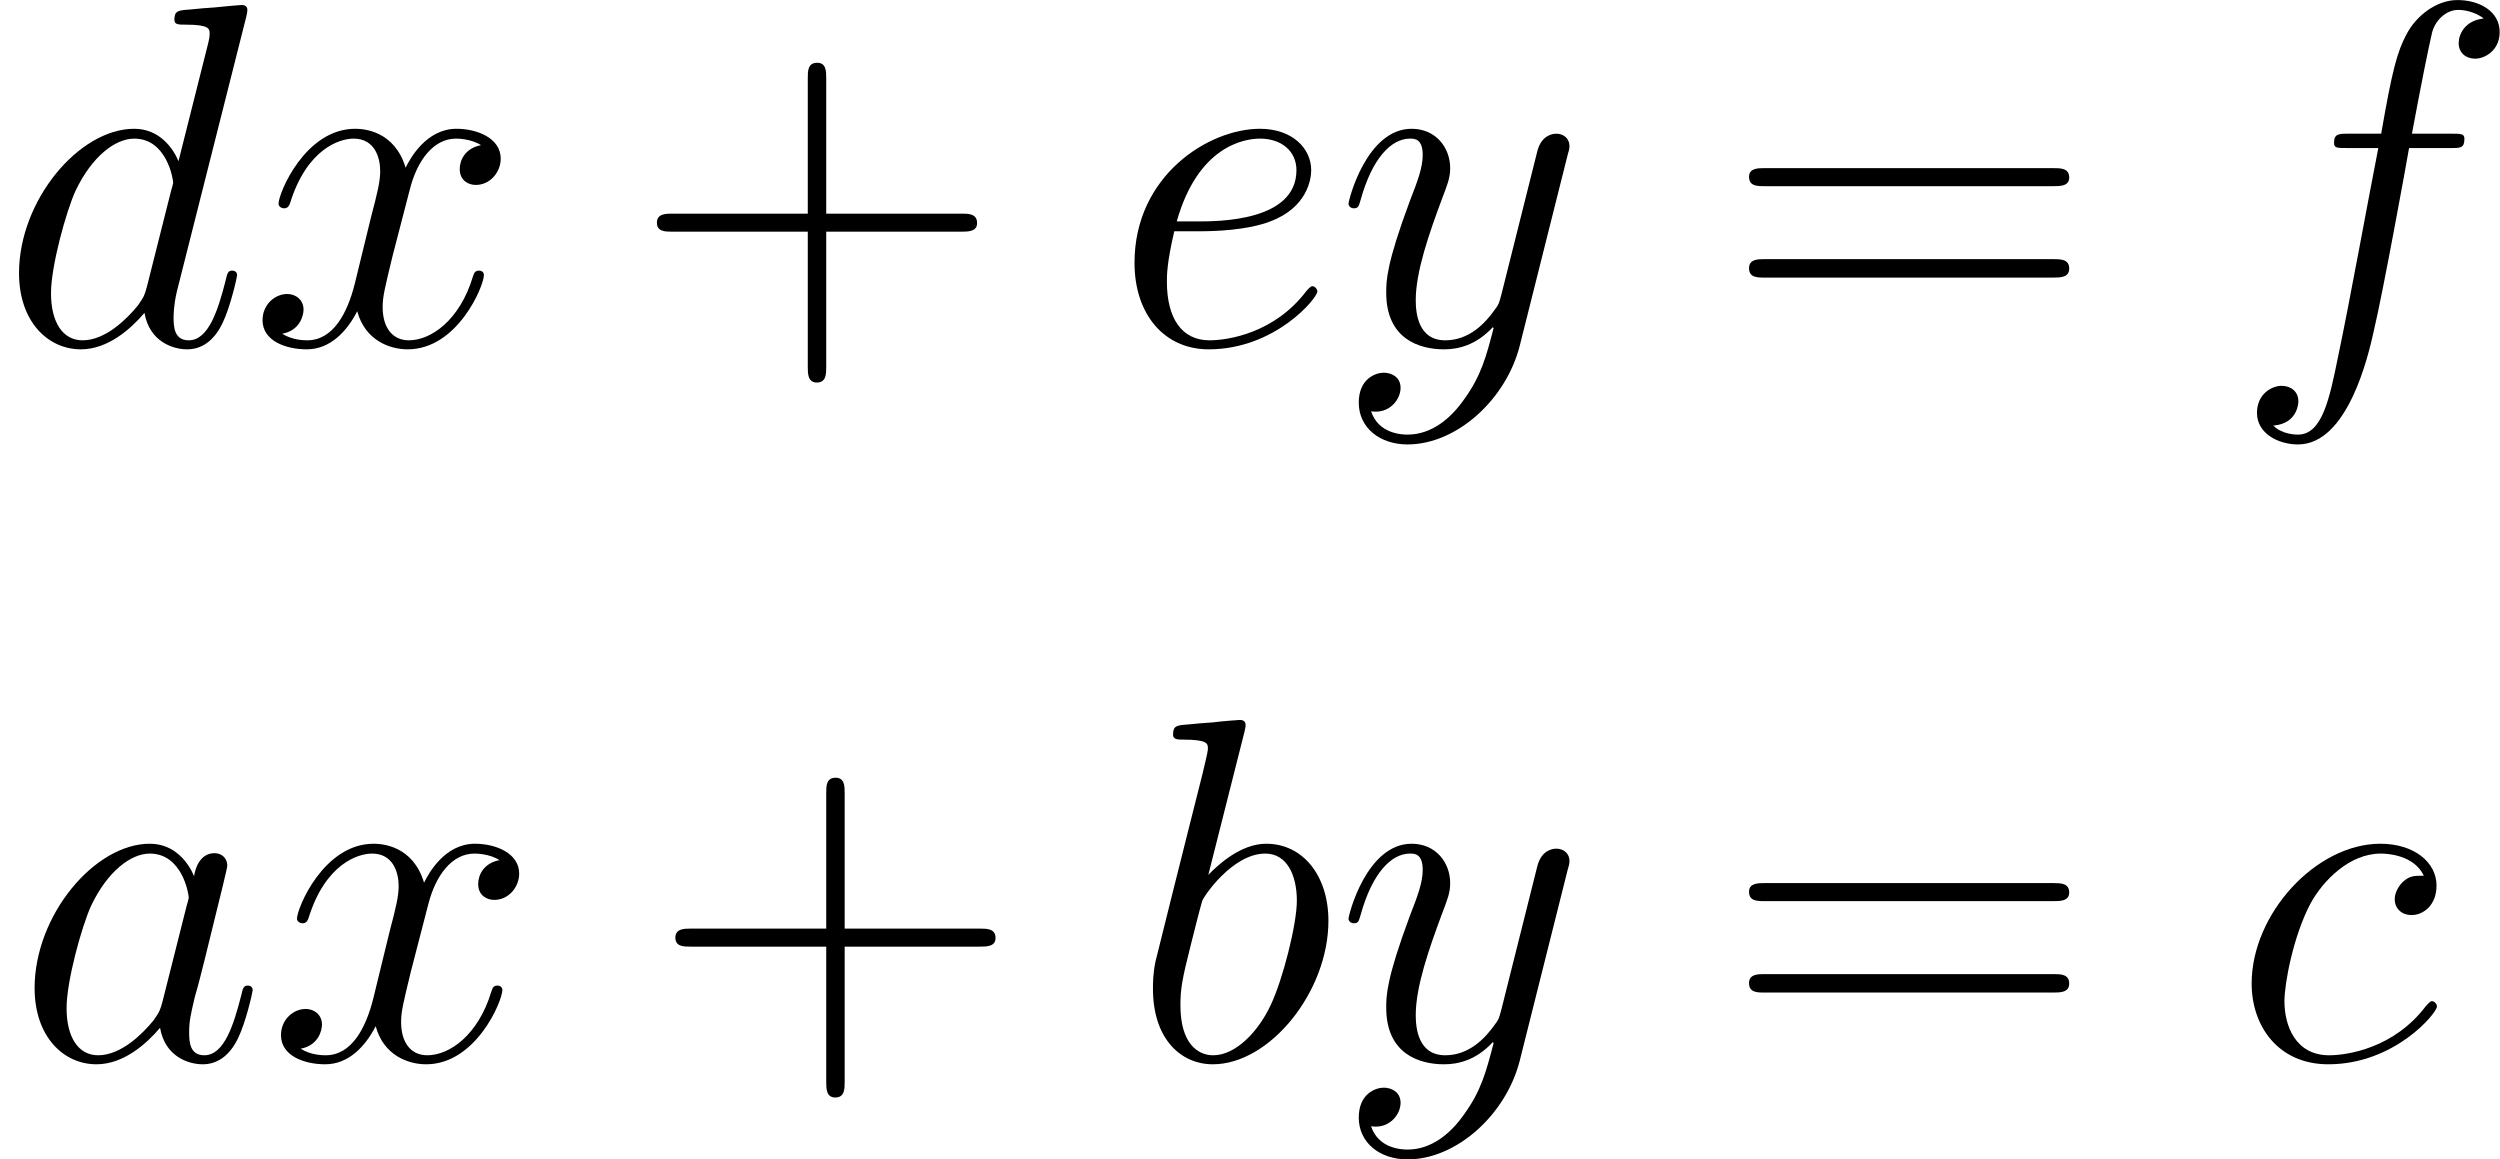
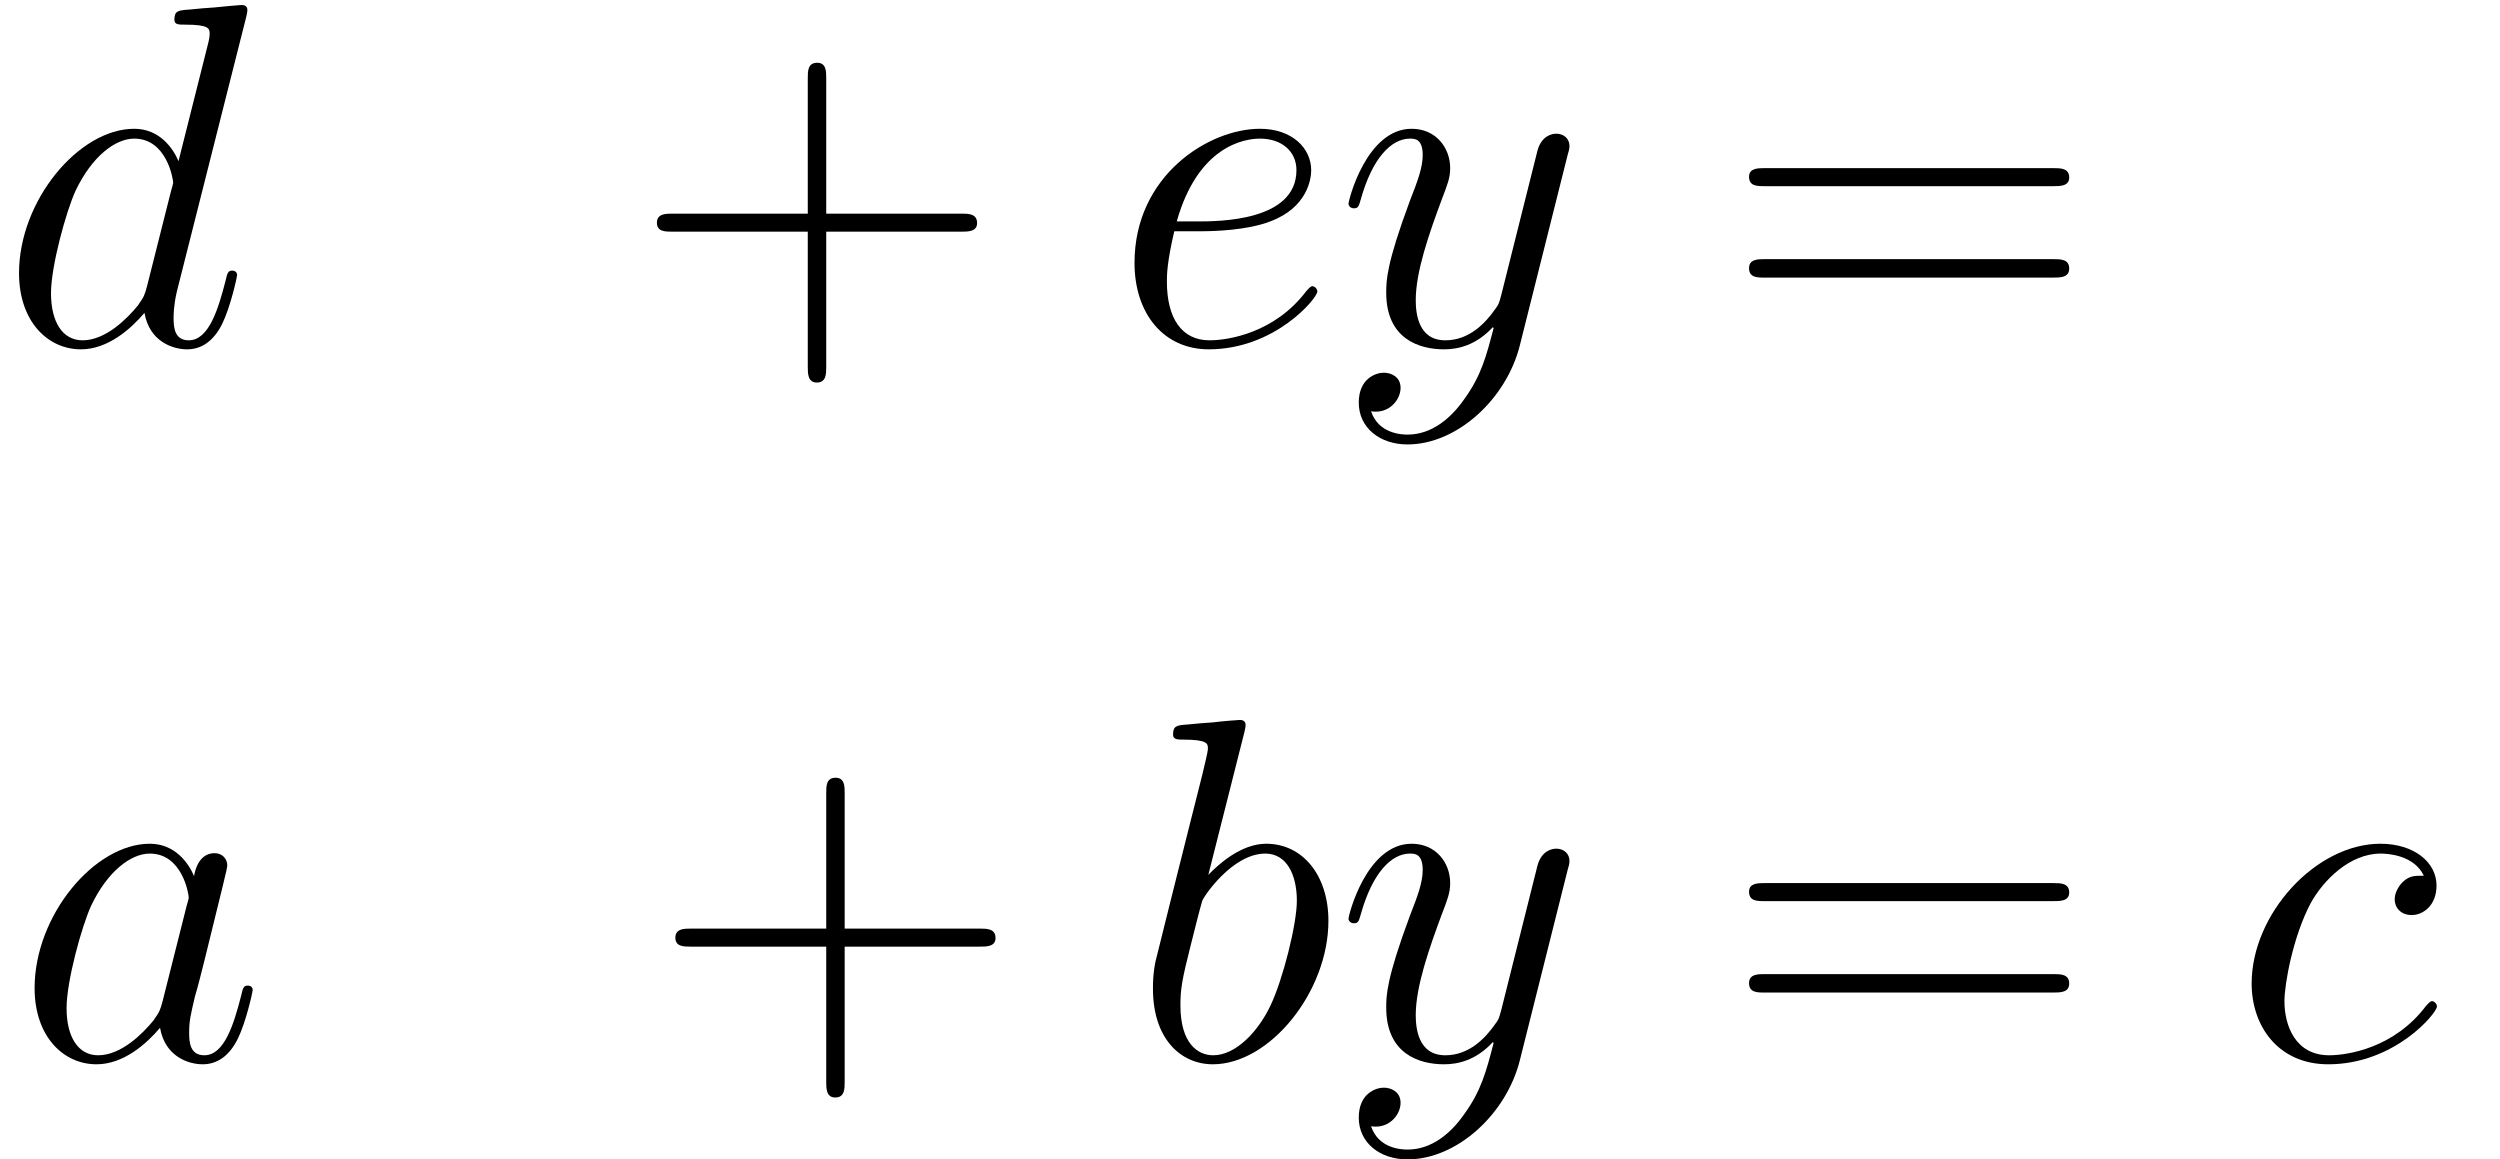
<svg xmlns="http://www.w3.org/2000/svg" xmlns:xlink="http://www.w3.org/1999/xlink" version="1.1" width="68.91pt" height="31.96pt" viewBox="-.23 -.30 68.91 31.96">
  <defs>
    <path id="g1-43" d="M4.77-2.76H8.06C8.23-2.76 8.45-2.76 8.45-2.97C8.45-3.20 8.24-3.20 8.06-3.20H4.77V-6.50C4.77-6.67 4.77-6.88 4.55-6.88C4.32-6.88 4.32-6.68 4.32-6.50V-3.20H1.02C.86-3.20 .64-3.20 .64-2.98C.64-2.76 .84-2.76 1.02-2.76H4.32V.53C4.32 .70 4.32 .92 4.54 .92C4.77 .92 4.77 .71 4.77 .53V-2.76Z" />
    <path id="g1-61" d="M8.06-3.87C8.23-3.87 8.45-3.87 8.45-4.08C8.45-4.31 8.24-4.31 8.06-4.31H1.02C.86-4.31 .64-4.31 .64-4.10C.64-3.87 .84-3.87 1.02-3.87H8.06ZM8.06-1.64C8.23-1.64 8.45-1.64 8.45-1.86C8.45-2.09 8.24-2.09 8.06-2.09H1.02C.86-2.09 .64-2.09 .64-1.87C.64-1.64 .84-1.64 1.02-1.64H8.06Z" />
    <path id="g0-97" d="M3.59-1.42C3.53-1.21 3.53-1.19 3.37-.96C3.10-.63 2.58-.11 2.02-.11C1.53-.11 1.25-.56 1.25-1.26C1.25-1.92 1.62-3.26 1.85-3.76C2.25-4.60 2.82-5.03 3.28-5.03C4.07-5.03 4.23-4.05 4.23-3.95C4.23-3.94 4.19-3.78 4.18-3.76L3.59-1.42ZM4.36-4.48C4.23-4.79 3.90-5.27 3.28-5.27C1.93-5.27 .47-3.52 .47-1.75C.47-.57 1.17 .11 1.98 .11C2.64 .11 3.20-.39 3.53-.78C3.65-.08 4.22 .11 4.57 .11S5.22-.09 5.43-.52C5.63-.93 5.79-1.66 5.79-1.70C5.79-1.76 5.75-1.81 5.67-1.81C5.57-1.81 5.55-1.75 5.51-1.57C5.33-.87 5.10-.11 4.61-.11C4.26-.11 4.24-.43 4.24-.66C4.24-.94 4.27-1.07 4.38-1.54C4.47-1.84 4.53-2.10 4.62-2.45C5.06-4.24 5.17-4.67 5.17-4.74C5.17-4.91 5.04-5.04 4.86-5.04C4.48-5.04 4.38-4.62 4.36-4.48Z" />
    <path id="g0-98" d="M2.76-7.99C2.77-8.04 2.79-8.11 2.79-8.17C2.79-8.29 2.67-8.29 2.65-8.29C2.64-8.29 2.21-8.26 1.99-8.23C1.79-8.22 1.61-8.20 1.39-8.18C1.11-8.16 1.02-8.15 1.02-7.93C1.02-7.81 1.14-7.81 1.26-7.81C1.87-7.81 1.87-7.71 1.87-7.59C1.87-7.50 1.78-7.16 1.73-6.94L1.44-5.79C1.32-5.32 .64-2.60 .59-2.39C.53-2.09 .53-1.88 .53-1.73C.53-.51 1.21 .11 1.99 .11C3.38 .11 4.81-1.66 4.81-3.39C4.81-4.49 4.19-5.27 3.29-5.27C2.67-5.27 2.11-4.75 1.88-4.51L2.76-7.99ZM2.00-.11C1.62-.11 1.20-.40 1.20-1.33C1.20-1.73 1.24-1.96 1.45-2.79C1.49-2.95 1.68-3.71 1.73-3.87C1.75-3.96 2.46-5.03 3.27-5.03C3.80-5.03 4.04-4.50 4.04-3.88C4.04-3.31 3.70-1.96 3.40-1.33C3.10-.69 2.55-.11 2.00-.11Z" />
    <path id="g0-99" d="M4.67-4.49C4.44-4.49 4.33-4.49 4.17-4.35C4.10-4.29 3.96-4.11 3.96-3.92C3.96-3.68 4.14-3.53 4.37-3.53C4.66-3.53 4.98-3.77 4.98-4.25C4.98-4.82 4.43-5.27 3.61-5.27C2.04-5.27 .47-3.56 .47-1.86C.47-.82 1.12 .11 2.34 .11C3.96 .11 4.99-1.14 4.99-1.30C4.99-1.37 4.92-1.43 4.87-1.43C4.84-1.43 4.82-1.42 4.72-1.31C3.95-.29 2.82-.11 2.36-.11C1.54-.11 1.27-.83 1.27-1.43C1.27-1.85 1.48-3.01 1.91-3.82C2.22-4.38 2.86-5.03 3.62-5.03C3.77-5.03 4.43-5.00 4.67-4.49Z" />
    <path id="g0-100" d="M6.01-7.99C6.02-8.04 6.04-8.11 6.04-8.17C6.04-8.29 5.92-8.29 5.90-8.29C5.89-8.29 5.30-8.24 5.24-8.23C5.04-8.22 4.86-8.20 4.65-8.18C4.35-8.16 4.26-8.15 4.26-7.93C4.26-7.81 4.36-7.81 4.53-7.81C5.11-7.81 5.12-7.71 5.12-7.59C5.12-7.51 5.10-7.42 5.09-7.38L4.36-4.48C4.23-4.79 3.90-5.27 3.28-5.27C1.93-5.27 .47-3.52 .47-1.75C.47-.57 1.17 .11 1.98 .11C2.64 .11 3.20-.39 3.53-.78C3.65-.08 4.22 .11 4.57 .11S5.22-.09 5.43-.52C5.63-.93 5.79-1.66 5.79-1.70C5.79-1.76 5.75-1.81 5.67-1.81C5.57-1.81 5.55-1.75 5.51-1.57C5.33-.87 5.10-.11 4.61-.11C4.26-.11 4.24-.43 4.24-.66C4.24-.71 4.24-.96 4.32-1.30L6.01-7.99ZM3.59-1.42C3.53-1.21 3.53-1.19 3.37-.96C3.10-.63 2.58-.11 2.02-.11C1.53-.11 1.25-.56 1.25-1.26C1.25-1.92 1.62-3.26 1.85-3.76C2.25-4.60 2.82-5.03 3.28-5.03C4.07-5.03 4.23-4.05 4.23-3.95C4.23-3.94 4.19-3.78 4.18-3.76L3.59-1.42Z" />
    <path id="g0-101" d="M2.13-2.77C2.46-2.77 3.27-2.79 3.84-3.01C4.75-3.35 4.84-4.05 4.84-4.26C4.84-4.79 4.38-5.27 3.59-5.27C2.34-5.27 .53-4.13 .53-2.00C.53-.75 1.25 .11 2.34 .11C3.96 .11 4.99-1.14 4.99-1.30C4.99-1.37 4.92-1.43 4.87-1.43C4.84-1.43 4.82-1.42 4.72-1.31C3.95-.29 2.82-.11 2.36-.11C1.68-.11 1.32-.65 1.32-1.54C1.32-1.70 1.32-2.00 1.50-2.77H2.13ZM1.56-3.01C2.08-4.85 3.21-5.03 3.59-5.03C4.12-5.03 4.48-4.72 4.48-4.26C4.48-3.01 2.57-3.01 2.06-3.01H1.56Z" />
-     <path id="g0-102" d="M5.33-4.80C5.57-4.80 5.66-4.80 5.66-5.03C5.66-5.15 5.57-5.15 5.35-5.15H4.38C4.61-6.38 4.78-7.23 4.87-7.61C4.94-7.90 5.20-8.17 5.51-8.17C5.76-8.17 6.01-8.06 6.13-7.96C5.66-7.91 5.52-7.56 5.52-7.36C5.52-7.12 5.70-6.98 5.92-6.98C6.16-6.98 6.52-7.18 6.52-7.63C6.52-8.14 6.02-8.41 5.49-8.41C4.98-8.41 4.48-8.03 4.24-7.56C4.02-7.14 3.90-6.71 3.63-5.15H2.83C2.60-5.15 2.48-5.15 2.48-4.93C2.48-4.80 2.55-4.80 2.79-4.80H3.56C3.34-3.69 2.85-.99 2.58 .28C2.37 1.32 2.19 2.19 1.60 2.19C1.56 2.19 1.21 2.19 1.00 1.97C1.61 1.92 1.61 1.39 1.61 1.38C1.61 1.14 1.43 1.00 1.20 1.00C.96 1.00 .60 1.20 .60 1.66C.60 2.17 1.13 2.43 1.60 2.43C2.82 2.43 3.32 .25 3.45-.34C3.67-1.26 4.25-4.44 4.31-4.80H5.33Z" />
-     <path id="g0-120" d="M5.66-4.87C5.28-4.80 5.14-4.51 5.14-4.29C5.14-4.00 5.36-3.90 5.53-3.90C5.89-3.90 6.14-4.22 6.14-4.54C6.14-5.04 5.57-5.27 5.06-5.27C4.33-5.27 3.93-4.55 3.82-4.32C3.55-5.22 2.80-5.27 2.59-5.27C1.37-5.27 .72-3.70 .72-3.44C.72-3.39 .77-3.33 .86-3.33C.95-3.33 .98-3.40 1.00-3.45C1.41-4.78 2.21-5.03 2.55-5.03C3.09-5.03 3.20-4.53 3.20-4.24C3.20-3.98 3.13-3.70 2.98-3.13L2.58-1.49C2.40-.77 2.05-.11 1.42-.11C1.36-.11 1.06-.11 .81-.27C1.24-.35 1.33-.71 1.33-.86C1.33-1.09 1.15-1.24 .93-1.24C.64-1.24 .33-.99 .33-.60C.33-.10 .89 .11 1.41 .11C1.98 .11 2.39-.33 2.64-.82C2.83-.11 3.43 .11 3.87 .11C5.09 .11 5.73-1.44 5.73-1.70C5.73-1.76 5.69-1.81 5.61-1.81C5.51-1.81 5.49-1.75 5.46-1.66C5.14-.60 4.44-.11 3.90-.11C3.49-.11 3.26-.43 3.26-.92C3.26-1.18 3.31-1.37 3.50-2.16L3.92-3.78C4.10-4.50 4.50-5.03 5.05-5.03C5.08-5.03 5.41-5.03 5.66-4.87Z" />
    <path id="g0-121" d="M3.14 1.33C2.82 1.79 2.35 2.19 1.76 2.19C1.62 2.19 1.05 2.17 .87 1.62C.90 1.63 .96 1.63 .99 1.63C1.35 1.63 1.59 1.32 1.59 1.05S1.36 .68 1.18 .68C.99 .68 .57 .82 .57 1.41C.57 2.02 1.08 2.43 1.76 2.43C2.96 2.43 4.17 1.33 4.50 .01L5.67-4.65C5.69-4.71 5.71-4.78 5.71-4.85C5.71-5.03 5.57-5.15 5.39-5.15C5.28-5.15 5.03-5.10 4.93-4.74L4.05-1.23C3.99-1.01 3.99-.99 3.89-.86C3.65-.52 3.26-.11 2.68-.11C2.02-.11 1.96-.77 1.96-1.09C1.96-1.78 2.28-2.70 2.60-3.56C2.73-3.90 2.80-4.07 2.80-4.31C2.80-4.81 2.45-5.27 1.86-5.27C.76-5.27 .32-3.53 .32-3.44C.32-3.39 .37-3.33 .45-3.33C.56-3.33 .57-3.38 .62-3.55C.90-4.55 1.36-5.03 1.82-5.03C1.93-5.03 2.13-5.03 2.13-4.63C2.13-4.32 2.00-3.98 1.82-3.52C1.24-1.96 1.24-1.56 1.24-1.27C1.24-.14 2.05 .11 2.65 .11C3.00 .11 3.43 .01 3.84-.43L3.86-.41C3.68 .28 3.56 .75 3.14 1.33Z" />
  </defs>
  <g id="page1" transform="matrix(1.13 0 0 1.13 -63.98 -81.41)">
    <use x="56.41" y="80.19" xlink:href="#g0-100" />
    <use x="62.49" y="80.19" xlink:href="#g0-120" />
    <use x="71.80" y="80.19" xlink:href="#g1-43" />
    <use x="83.56" y="80.19" xlink:href="#g0-101" />
    <use x="88.99" y="80.19" xlink:href="#g0-121" />
    <use x="98.44" y="80.19" xlink:href="#g1-61" />
    <use x="110.87" y="80.19" xlink:href="#g0-102" />
    <use x="56.79" y="97.63" xlink:href="#g0-97" />
    <use x="62.94" y="97.63" xlink:href="#g0-120" />
    <use x="72.25" y="97.63" xlink:href="#g1-43" />
    <use x="84.01" y="97.63" xlink:href="#g0-98" />
    <use x="88.99" y="97.63" xlink:href="#g0-121" />
    <use x="98.44" y="97.63" xlink:href="#g1-61" />
    <use x="110.87" y="97.63" xlink:href="#g0-99" />
  </g>
</svg>